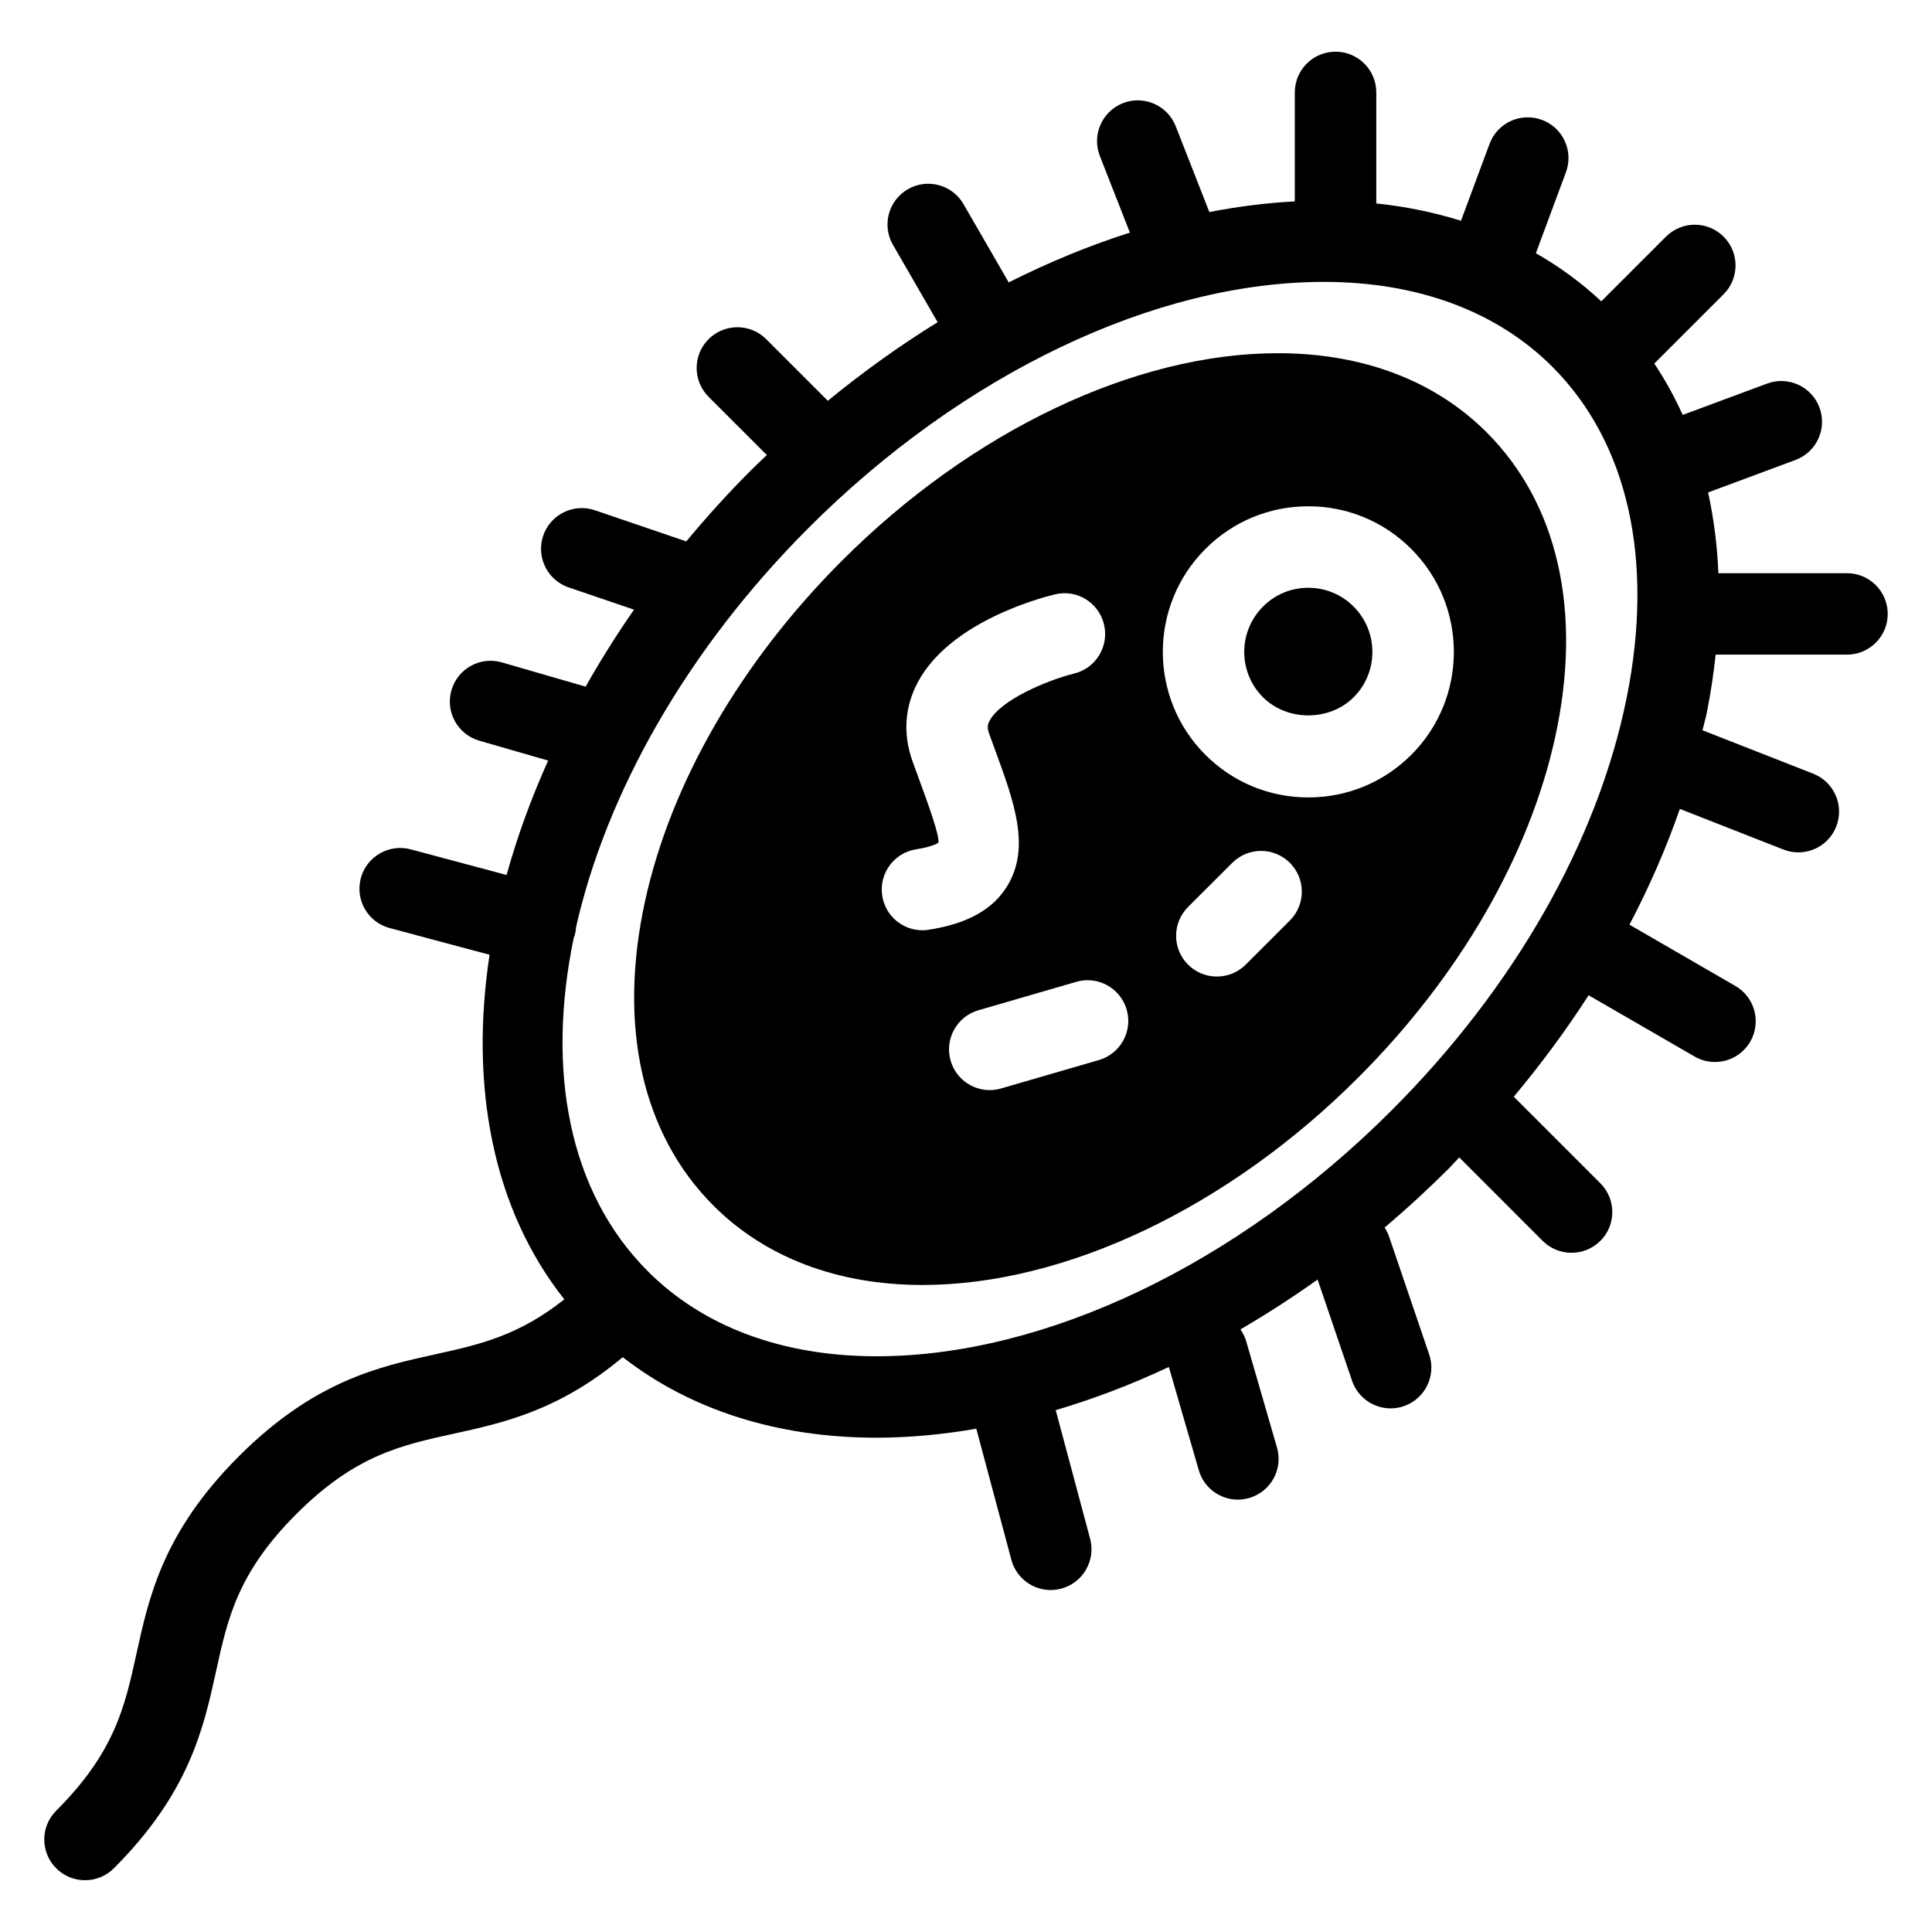
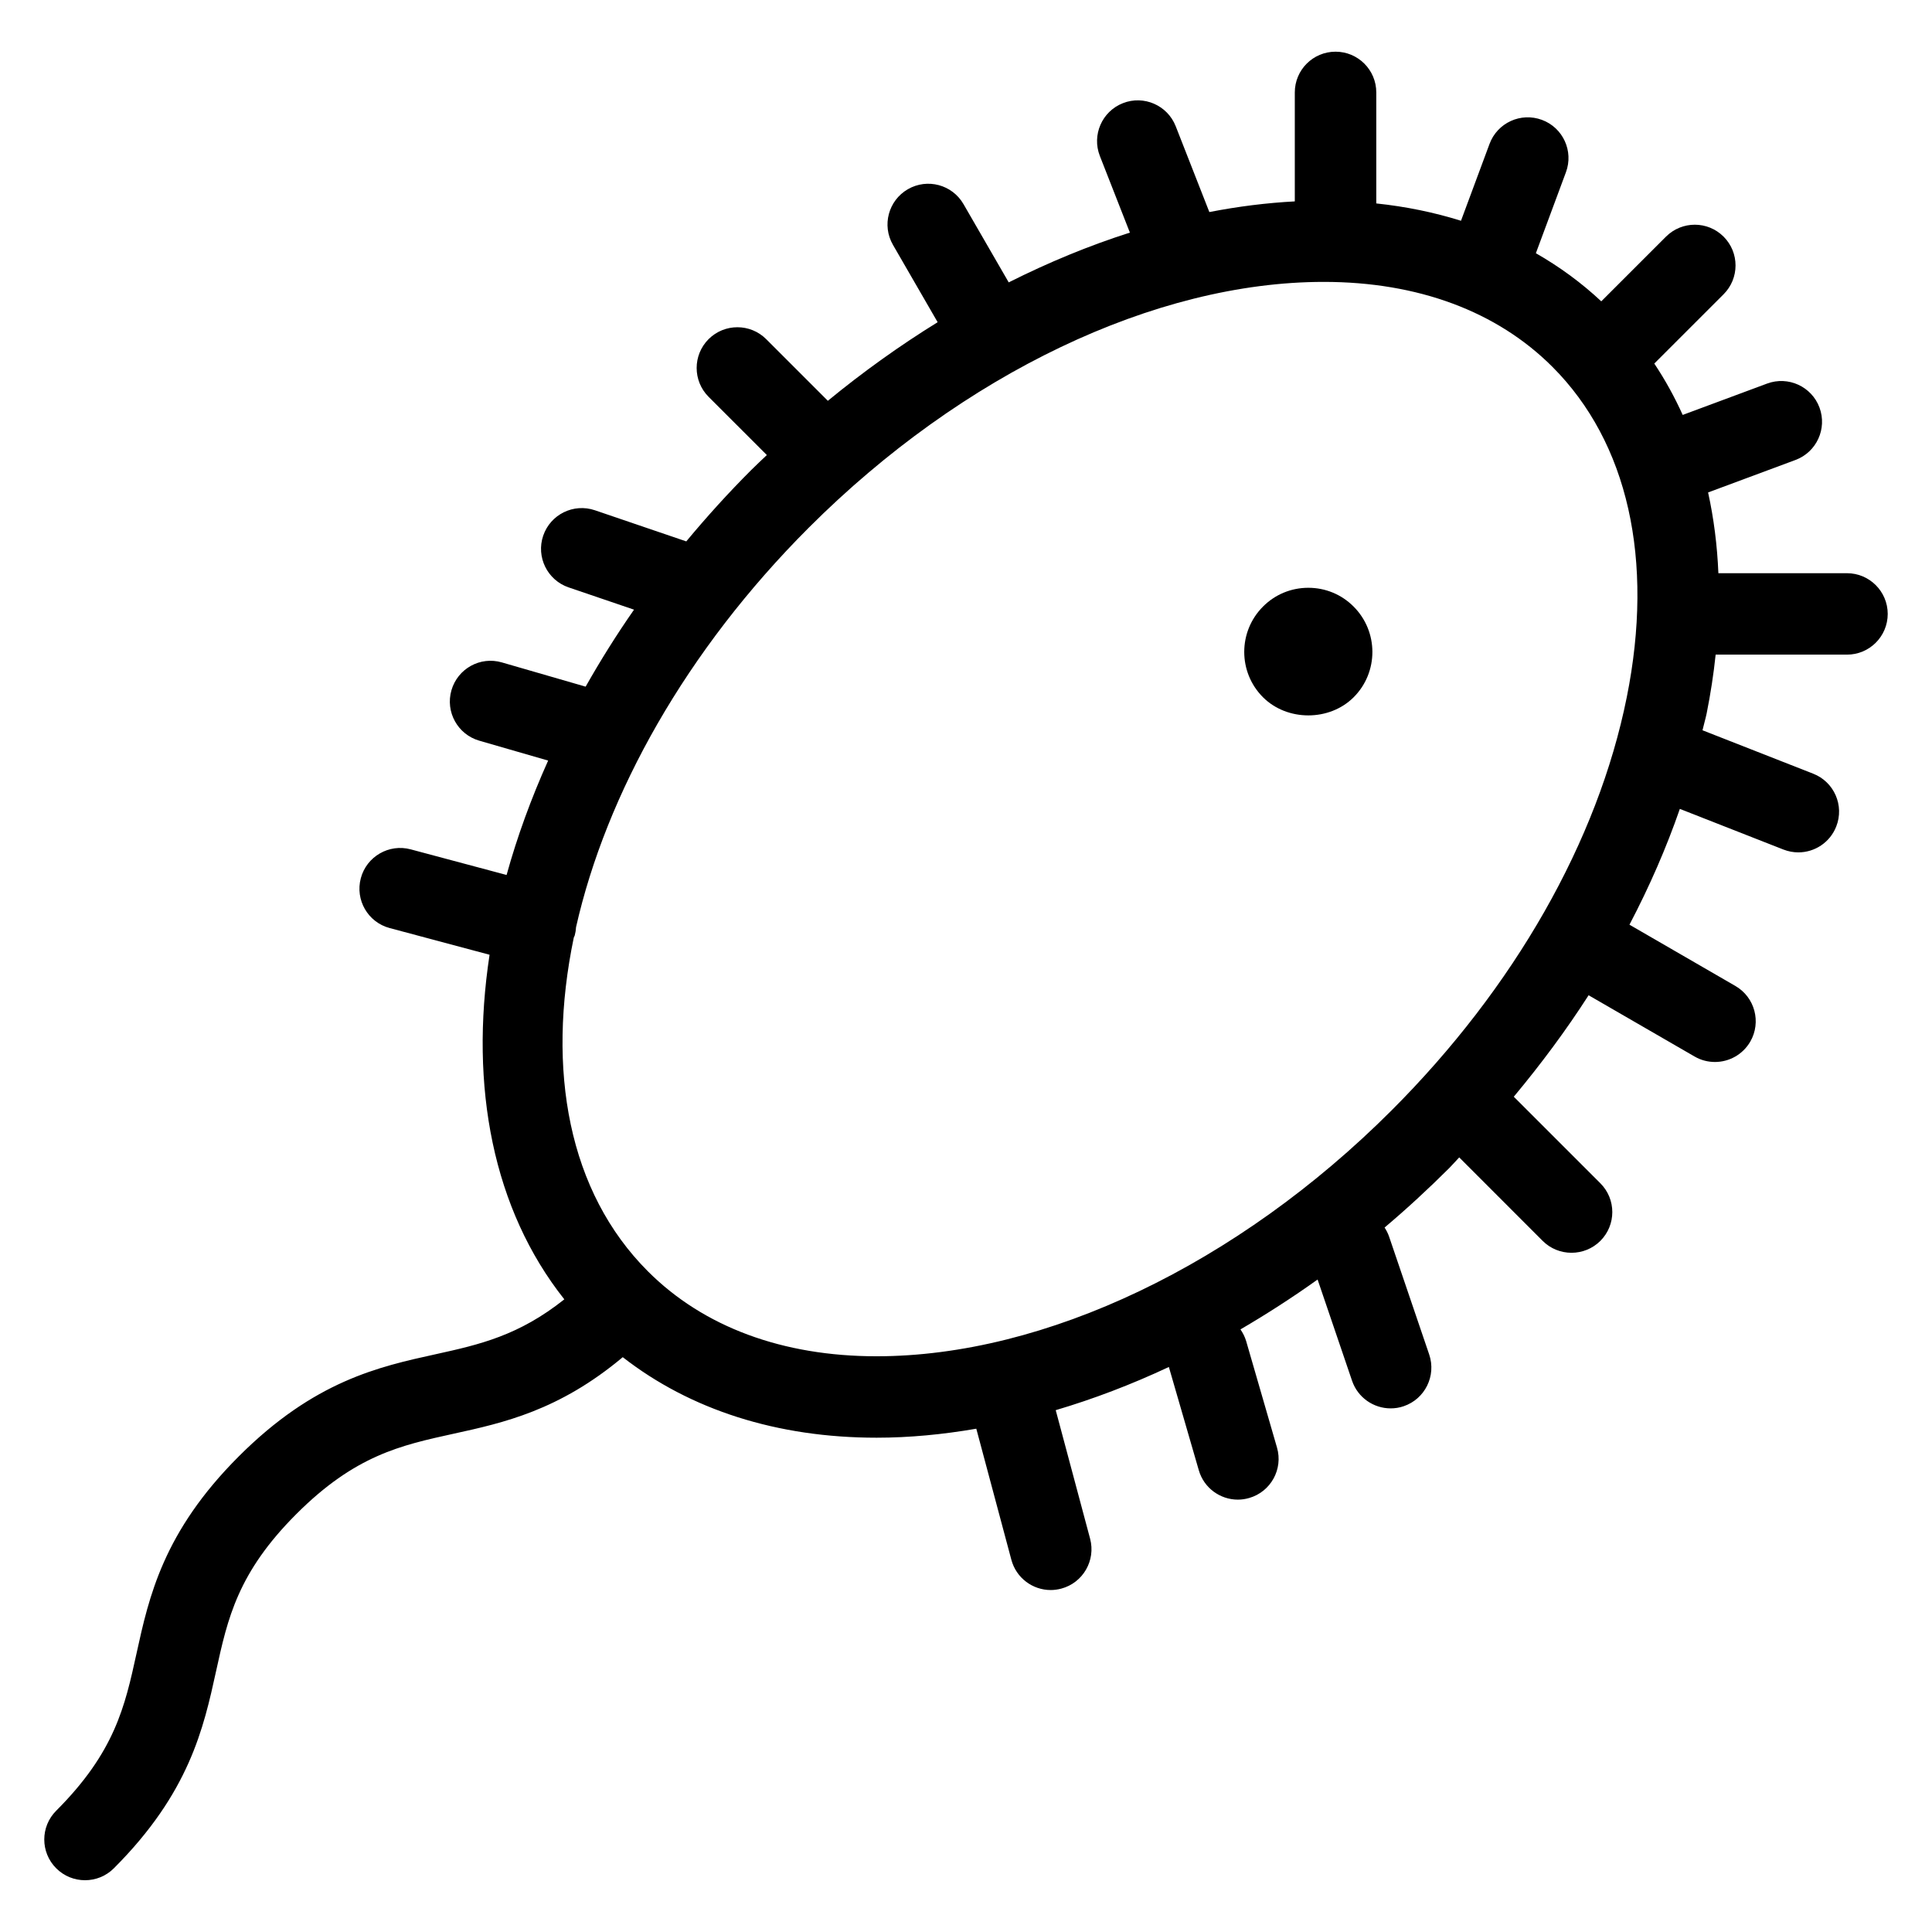
<svg xmlns="http://www.w3.org/2000/svg" fill="#000000" width="800px" height="800px" version="1.1" viewBox="144 144 512 512">
  <g>
-     <path d="m538 258.6c-13.719-13.738-32.879-21-55.355-21-37.906 0-81.098 20.57-115.54 55.016-26.773 26.773-45.293 58.801-52.16 90.188-7.234 33.113-0.793 61.781 18.145 80.719 13.738 13.73 32.883 21.008 55.375 21.008 37.902 0 81.09-20.555 115.53-55.016 26.773-26.781 45.293-58.801 52.152-90.203 7.234-33.117 0.785-61.777-18.148-80.711zm-149.55 131.93c-5.231 0.008-9.832-3.809-10.652-9.148-0.906-5.887 3.129-11.406 9.023-12.316 4.656-0.719 5.871-1.758 5.879-1.762 0.309-1.941-2.902-10.703-5.246-17.094l-1.621-4.449c-2.59-7.191-2.094-14.461 1.426-21.016 8.441-15.727 31.691-22.102 36.262-23.219 5.852-1.441 11.637 2.137 13.047 7.926 1.41 5.785-2.125 11.625-7.91 13.047-7.312 1.812-19.484 7.039-22.383 12.465-0.531 0.98-0.727 1.863-0.137 3.484l1.582 4.324c5.023 13.727 9.379 25.578 3.356 35.785-3.75 6.371-10.617 10.242-20.973 11.84-0.551 0.098-1.105 0.133-1.652 0.133zm46.77 34.395-25.918 7.527c-1.008 0.297-2.016 0.438-3.016 0.438-4.672 0-8.988-3.066-10.355-7.789-1.664-5.723 1.633-11.711 7.356-13.371l25.918-7.527c5.723-1.691 11.711 1.633 13.371 7.348 1.664 5.719-1.625 11.707-7.356 13.375zm50.617-36.992-11.711 11.703c-2.109 2.109-4.871 3.16-7.637 3.16-2.769 0-5.527-1.051-7.644-3.16-4.219-4.219-4.219-11.062 0-15.273l11.719-11.703c4.219-4.211 11.047-4.219 15.266 0 4.219 4.215 4.227 11.062 0.008 15.273zm32.172-43.898c-7.297 7.285-16.977 11.293-27.285 11.293-10.312 0-19.992-4.008-27.285-11.293-15.043-15.043-15.043-39.52 0.016-54.562 7.277-7.285 16.949-11.301 27.27-11.301 10.312 0 19.992 4.016 27.27 11.301 15.043 15.035 15.059 39.512 0.016 54.562z" />
    <path d="m490.72 299.77c-4.543 0-8.809 1.762-12.004 4.973-6.637 6.629-6.637 17.41-0.016 24.031 6.422 6.414 17.617 6.422 24.039 0 6.621-6.621 6.606-17.395-0.016-24.023-3.199-3.219-7.477-4.981-12.004-4.981z" />
    <path d="m633.46 295.91-34.07-0.008c-0.309-7.422-1.223-14.566-2.727-21.398l23.16-8.609c5.586-2.078 8.434-8.293 6.363-13.883-2.078-5.594-8.305-8.434-13.883-6.363l-22.371 8.312c-2.152-4.773-4.656-9.312-7.527-13.617l18.367-18.359c4.219-4.219 4.219-11.055 0-15.273s-11.047-4.211-15.266 0l-17.152 17.145c-5.254-4.922-11.062-9.164-17.332-12.754l7.969-21.461c2.074-5.586-0.77-11.805-6.363-13.875-5.598-2.074-11.805 0.77-13.883 6.363l-7.566 20.375c-7.09-2.215-14.574-3.766-22.449-4.594v-29.418c0-5.965-4.836-10.797-10.797-10.797s-10.797 4.828-10.797 10.797v28.875c-7.441 0.395-15.012 1.34-22.645 2.828l-8.918-22.75c-2.18-5.555-8.465-8.285-13.984-6.109-5.551 2.172-8.285 8.441-6.117 13.992l7.961 20.312c-10.746 3.426-21.492 7.852-32.113 13.191l-11.984-20.742c-2.981-5.16-9.578-6.93-14.746-3.945-5.16 2.988-6.93 9.586-3.945 14.746l11.84 20.496c-9.961 6.152-19.707 13.113-29.098 20.828l-16.336-16.336c-4.219-4.211-11.055-4.211-15.273 0-4.211 4.219-4.211 11.055 0 15.273l15.445 15.438c-1.391 1.332-2.801 2.629-4.16 3.988-6.125 6.125-11.832 12.445-17.195 18.895l-24.211-8.25c-5.656-1.922-11.773 1.094-13.703 6.738-1.922 5.644 1.094 11.781 6.738 13.703l17.332 5.902c-4.684 6.715-8.938 13.531-12.824 20.402l-22.195-6.422c-5.742-1.676-11.711 1.648-13.367 7.371-1.656 5.731 1.648 11.711 7.371 13.367l18.254 5.277c-4.543 10.121-8.234 20.266-11.012 30.316l-25.414-6.793c-5.723-1.539-11.68 1.879-13.215 7.644-1.539 5.758 1.879 11.68 7.644 13.215l26.473 7.074c-5.324 34.992 0.906 67.469 19.812 91.32-12.07 9.602-22.406 11.977-34.027 14.531-15.113 3.316-32.242 7.074-52.258 27.098-20.016 20.008-23.781 37.152-27.098 52.266-3.066 13.984-5.723 26.074-21.27 41.621-4.219 4.219-4.219 11.047 0 15.266 2.109 2.109 4.871 3.16 7.637 3.16 2.766 0 5.527-1.051 7.637-3.16 20.016-20.016 23.781-37.137 27.098-52.266 3.066-13.984 5.723-26.082 21.27-41.621 15.547-15.547 27.629-18.203 41.621-21.27 13.223-2.894 27.988-6.144 44.875-20.297 17.922 13.957 40.918 21.34 67.281 21.34 8.645 0 17.48-0.844 26.414-2.383l9.293 34.742c1.297 4.828 5.648 8.012 10.422 8.012 0.922 0 1.863-0.129 2.801-0.375 5.758-1.539 9.176-7.457 7.644-13.223l-9.113-34.07c10.012-2.965 20.043-6.781 29.984-11.445l7.93 27.355c1.352 4.723 5.68 7.801 10.352 7.801 1.008 0 2.008-0.145 3.016-0.438 5.723-1.656 9.023-7.652 7.356-13.367l-8.176-28.227c-0.34-1.137-0.871-2.152-1.504-3.082 6.918-4.039 13.746-8.434 20.441-13.215l9.133 26.824c1.527 4.484 5.723 7.32 10.219 7.32 1.152 0 2.324-0.172 3.477-0.574 5.637-1.922 8.66-8.055 6.75-13.695l-10.645-31.285c-0.297-0.855-0.711-1.641-1.18-2.367 5.867-4.957 11.586-10.227 17.145-15.77 0.914-0.914 1.734-1.895 2.633-2.82l22.117 22.125c2.109 2.109 4.879 3.152 7.644 3.152s5.535-1.051 7.644-3.152c4.219-4.219 4.219-11.047 0-15.266l-22.945-22.938c7.254-8.703 13.906-17.668 19.828-26.891l28.09 16.238c1.699 0.984 3.555 1.445 5.398 1.445 3.727 0 7.348-1.941 9.355-5.391 2.981-5.168 1.215-11.773-3.945-14.754l-28.07-16.238c5.297-10.098 9.773-20.355 13.352-30.688l27.449 10.773c1.297 0.504 2.629 0.75 3.953 0.75 4.312 0 8.379-2.598 10.047-6.859 2.188-5.551-0.555-11.816-6.109-13.992l-29.336-11.508c0.34-1.496 0.801-3.008 1.109-4.504 1.051-5.269 1.844-10.457 2.375-15.547l34.805 0.008c5.961 0 10.797-4.828 10.797-10.797-0.012-5.949-4.832-10.785-10.805-10.785zm-58.355 32.887c-7.637 38.043-29.773 76.926-62.336 109.48-40.793 40.793-91.809 65.148-136.47 65.148-24.918 0-45.875-7.781-60.594-22.508-21.039-21.039-26.953-53.273-19.641-88.469 0.066-0.203 0.195-0.352 0.25-0.555 0.195-0.727 0.309-1.461 0.344-2.188 7.981-35.273 29.09-73.277 61.672-105.86 40.793-40.785 91.816-65.141 136.48-65.141 24.926 0 45.867 7.781 60.594 22.508 20.02 20.031 27.027 51.129 19.703 87.586z" />
  </g>
</svg>